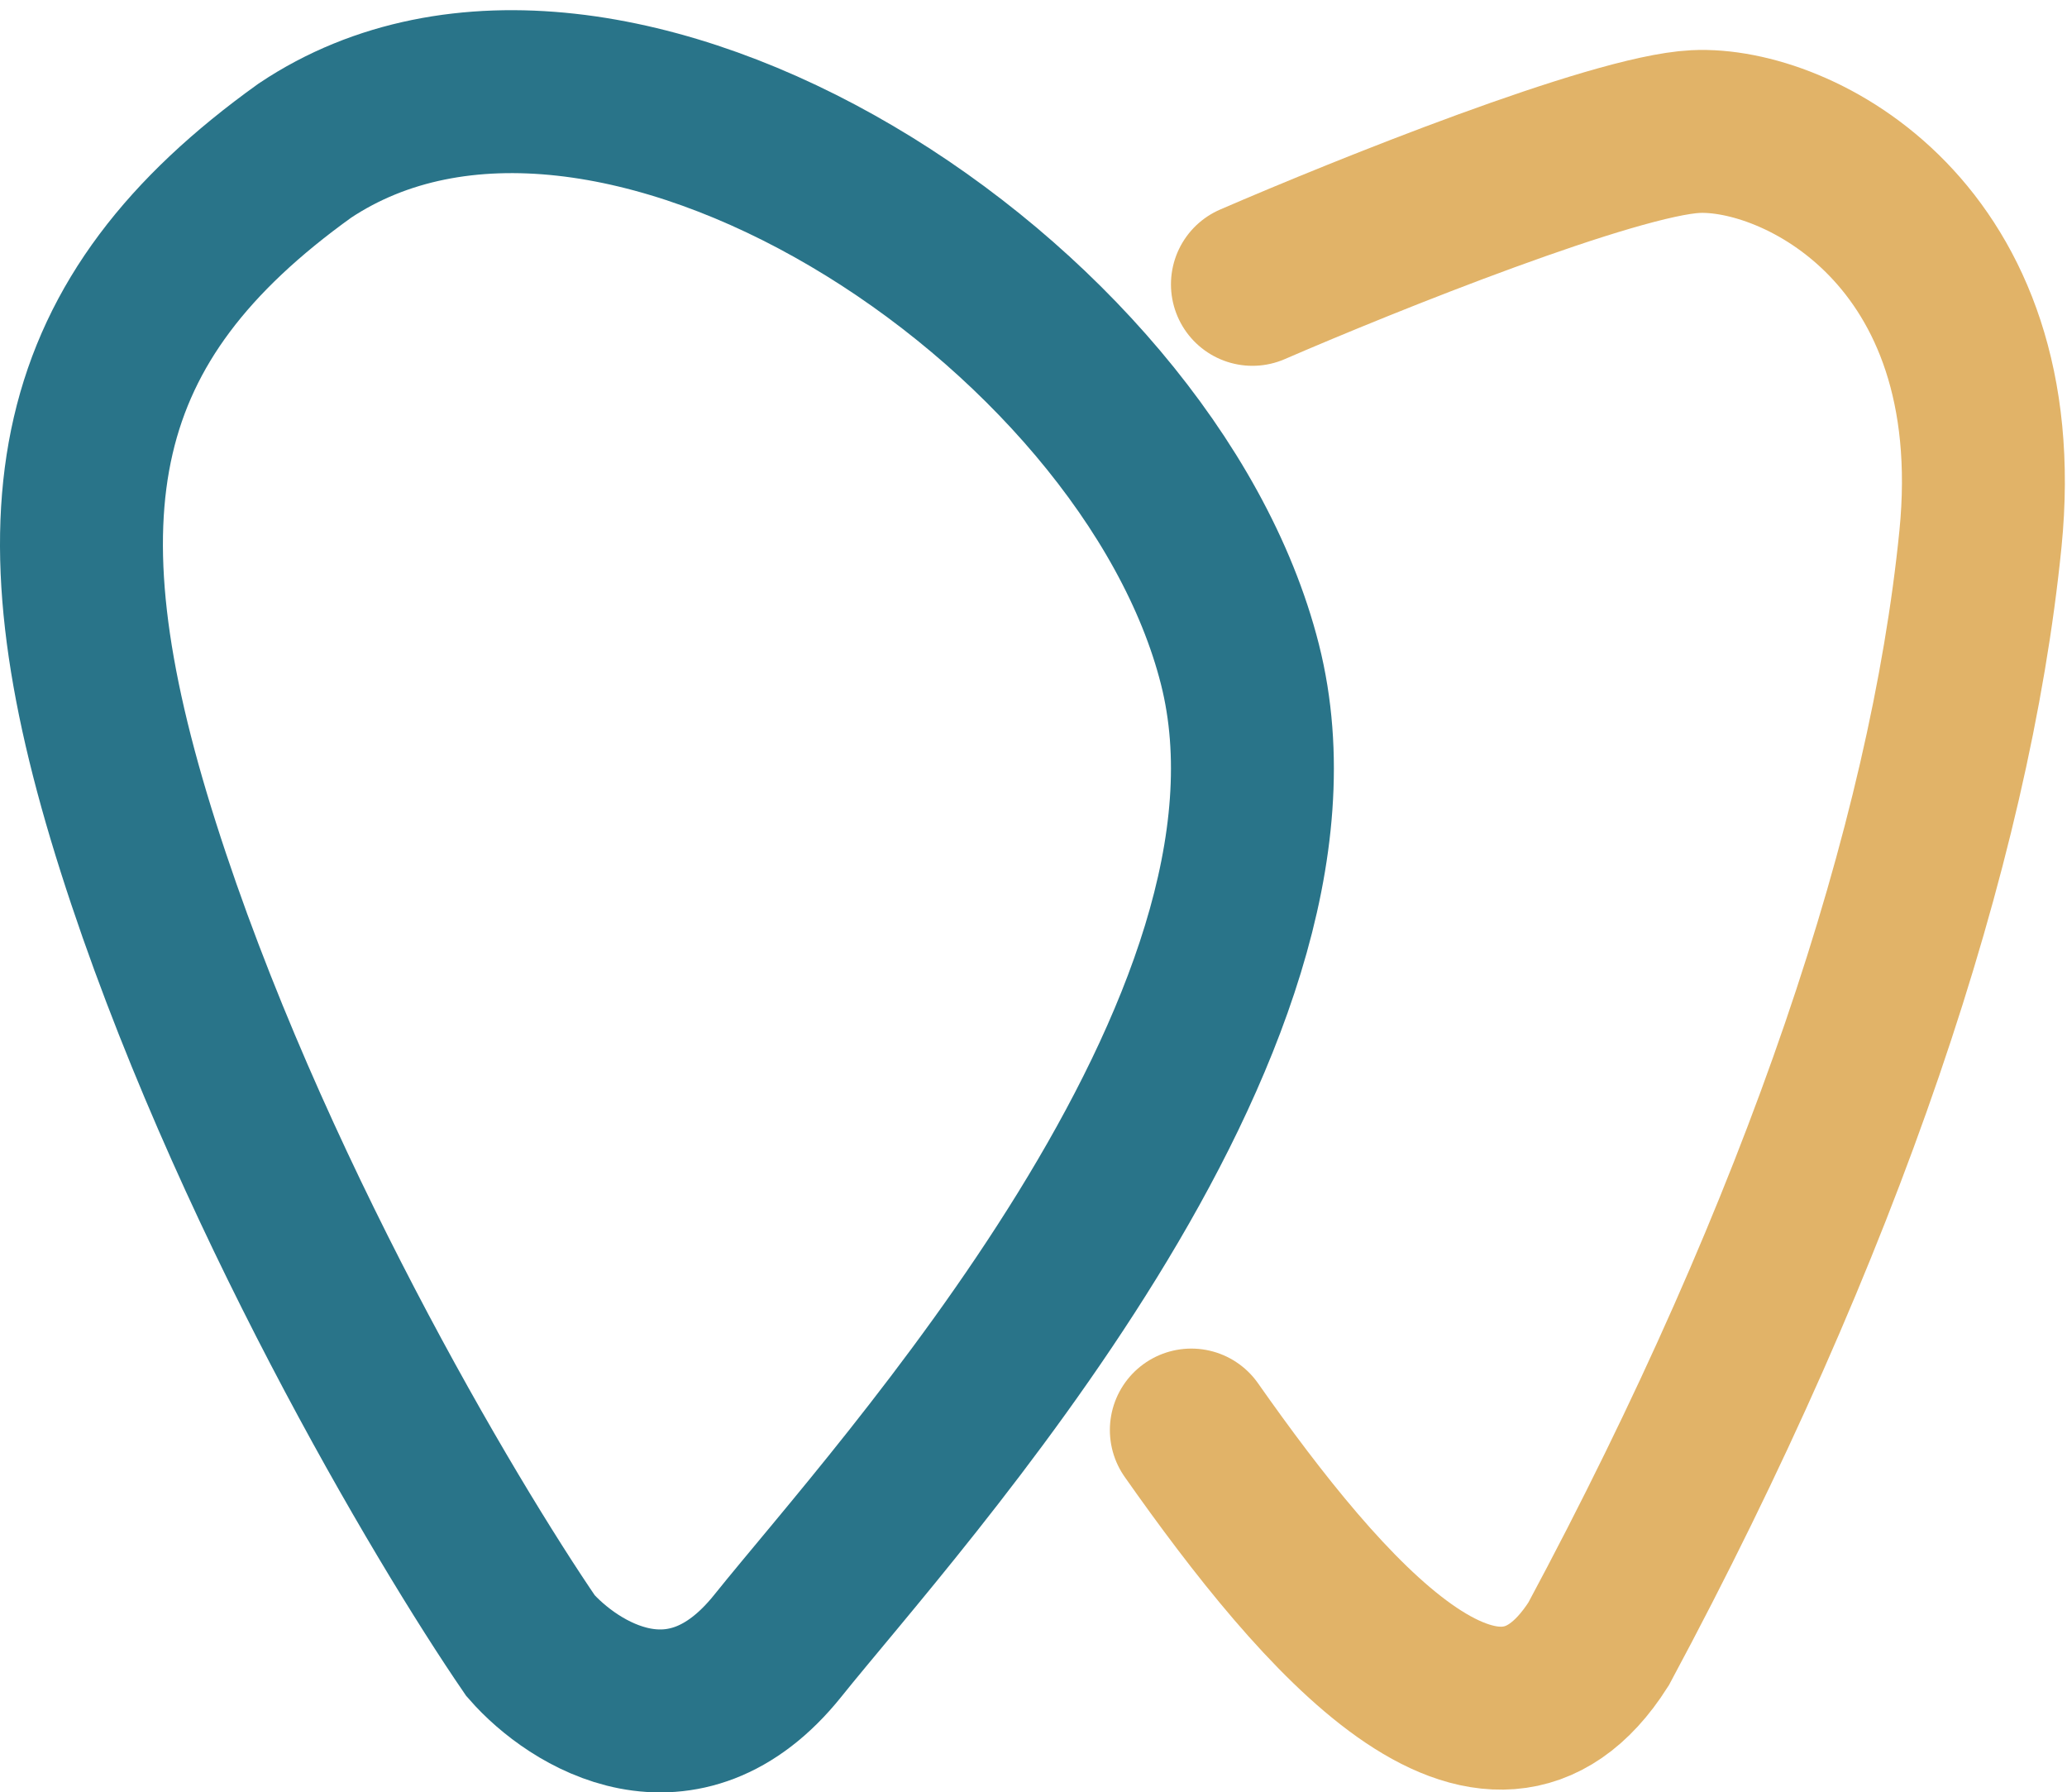
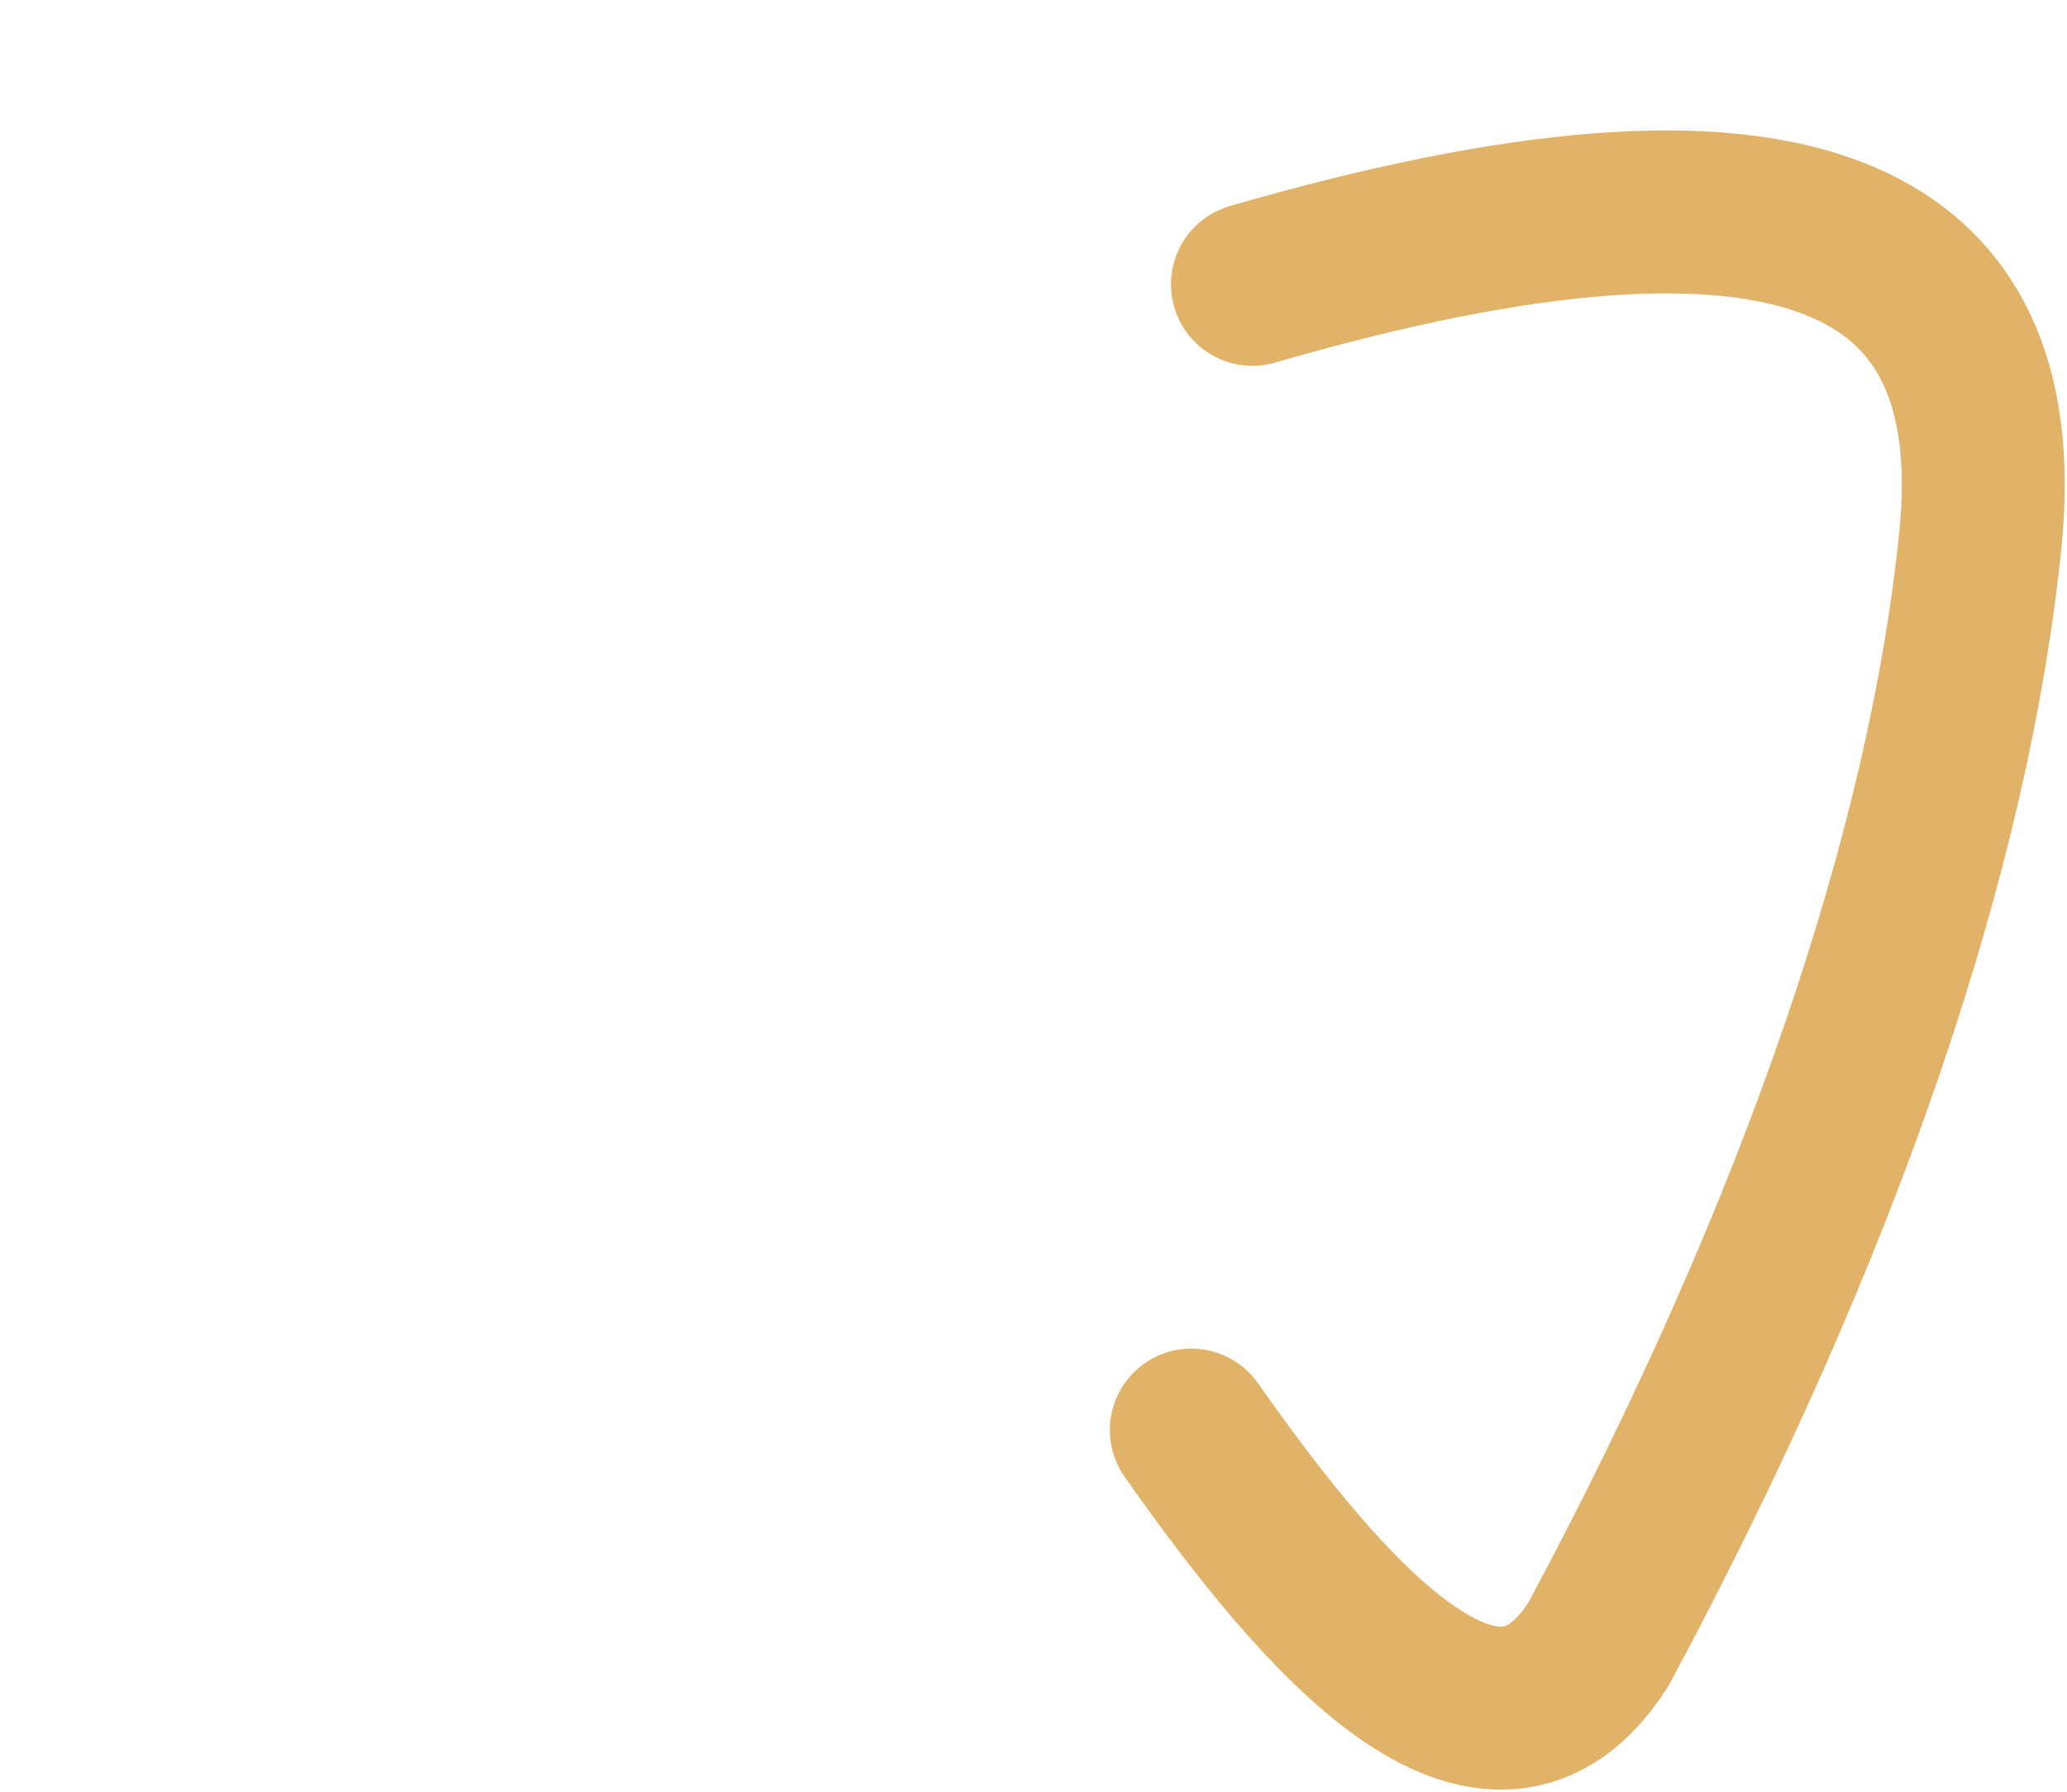
<svg xmlns="http://www.w3.org/2000/svg" width="203" height="176" viewBox="0 0 203 176" fill="none">
-   <path d="M13.585 83.201C3.03 50.043 6.873 31.333 29.945 14.787C59.719 -5.079 112.799 29.769 121.772 65.224C130.745 100.68 87.996 147.121 76.386 161.603C67.098 173.189 56.332 166.43 52.11 161.603C43.666 149.285 24.14 116.36 13.585 83.201Z" stroke="#297489" stroke-width="16" stroke-linecap="round" />
-   <path d="M123 27.92C134.167 23.087 158.5 13.32 166.5 12.92C176.5 12.42 197.5 22.92 194.5 52.92C191.5 82.92 179 120.42 157 161.42C146.5 177.92 130 158.92 117 140.42" stroke="#E1B368" stroke-width="16" stroke-linecap="round" />
+   <path d="M123 27.92C176.5 12.42 197.5 22.92 194.5 52.92C191.5 82.92 179 120.42 157 161.42C146.5 177.92 130 158.92 117 140.42" stroke="#E1B368" stroke-width="16" stroke-linecap="round" />
</svg>